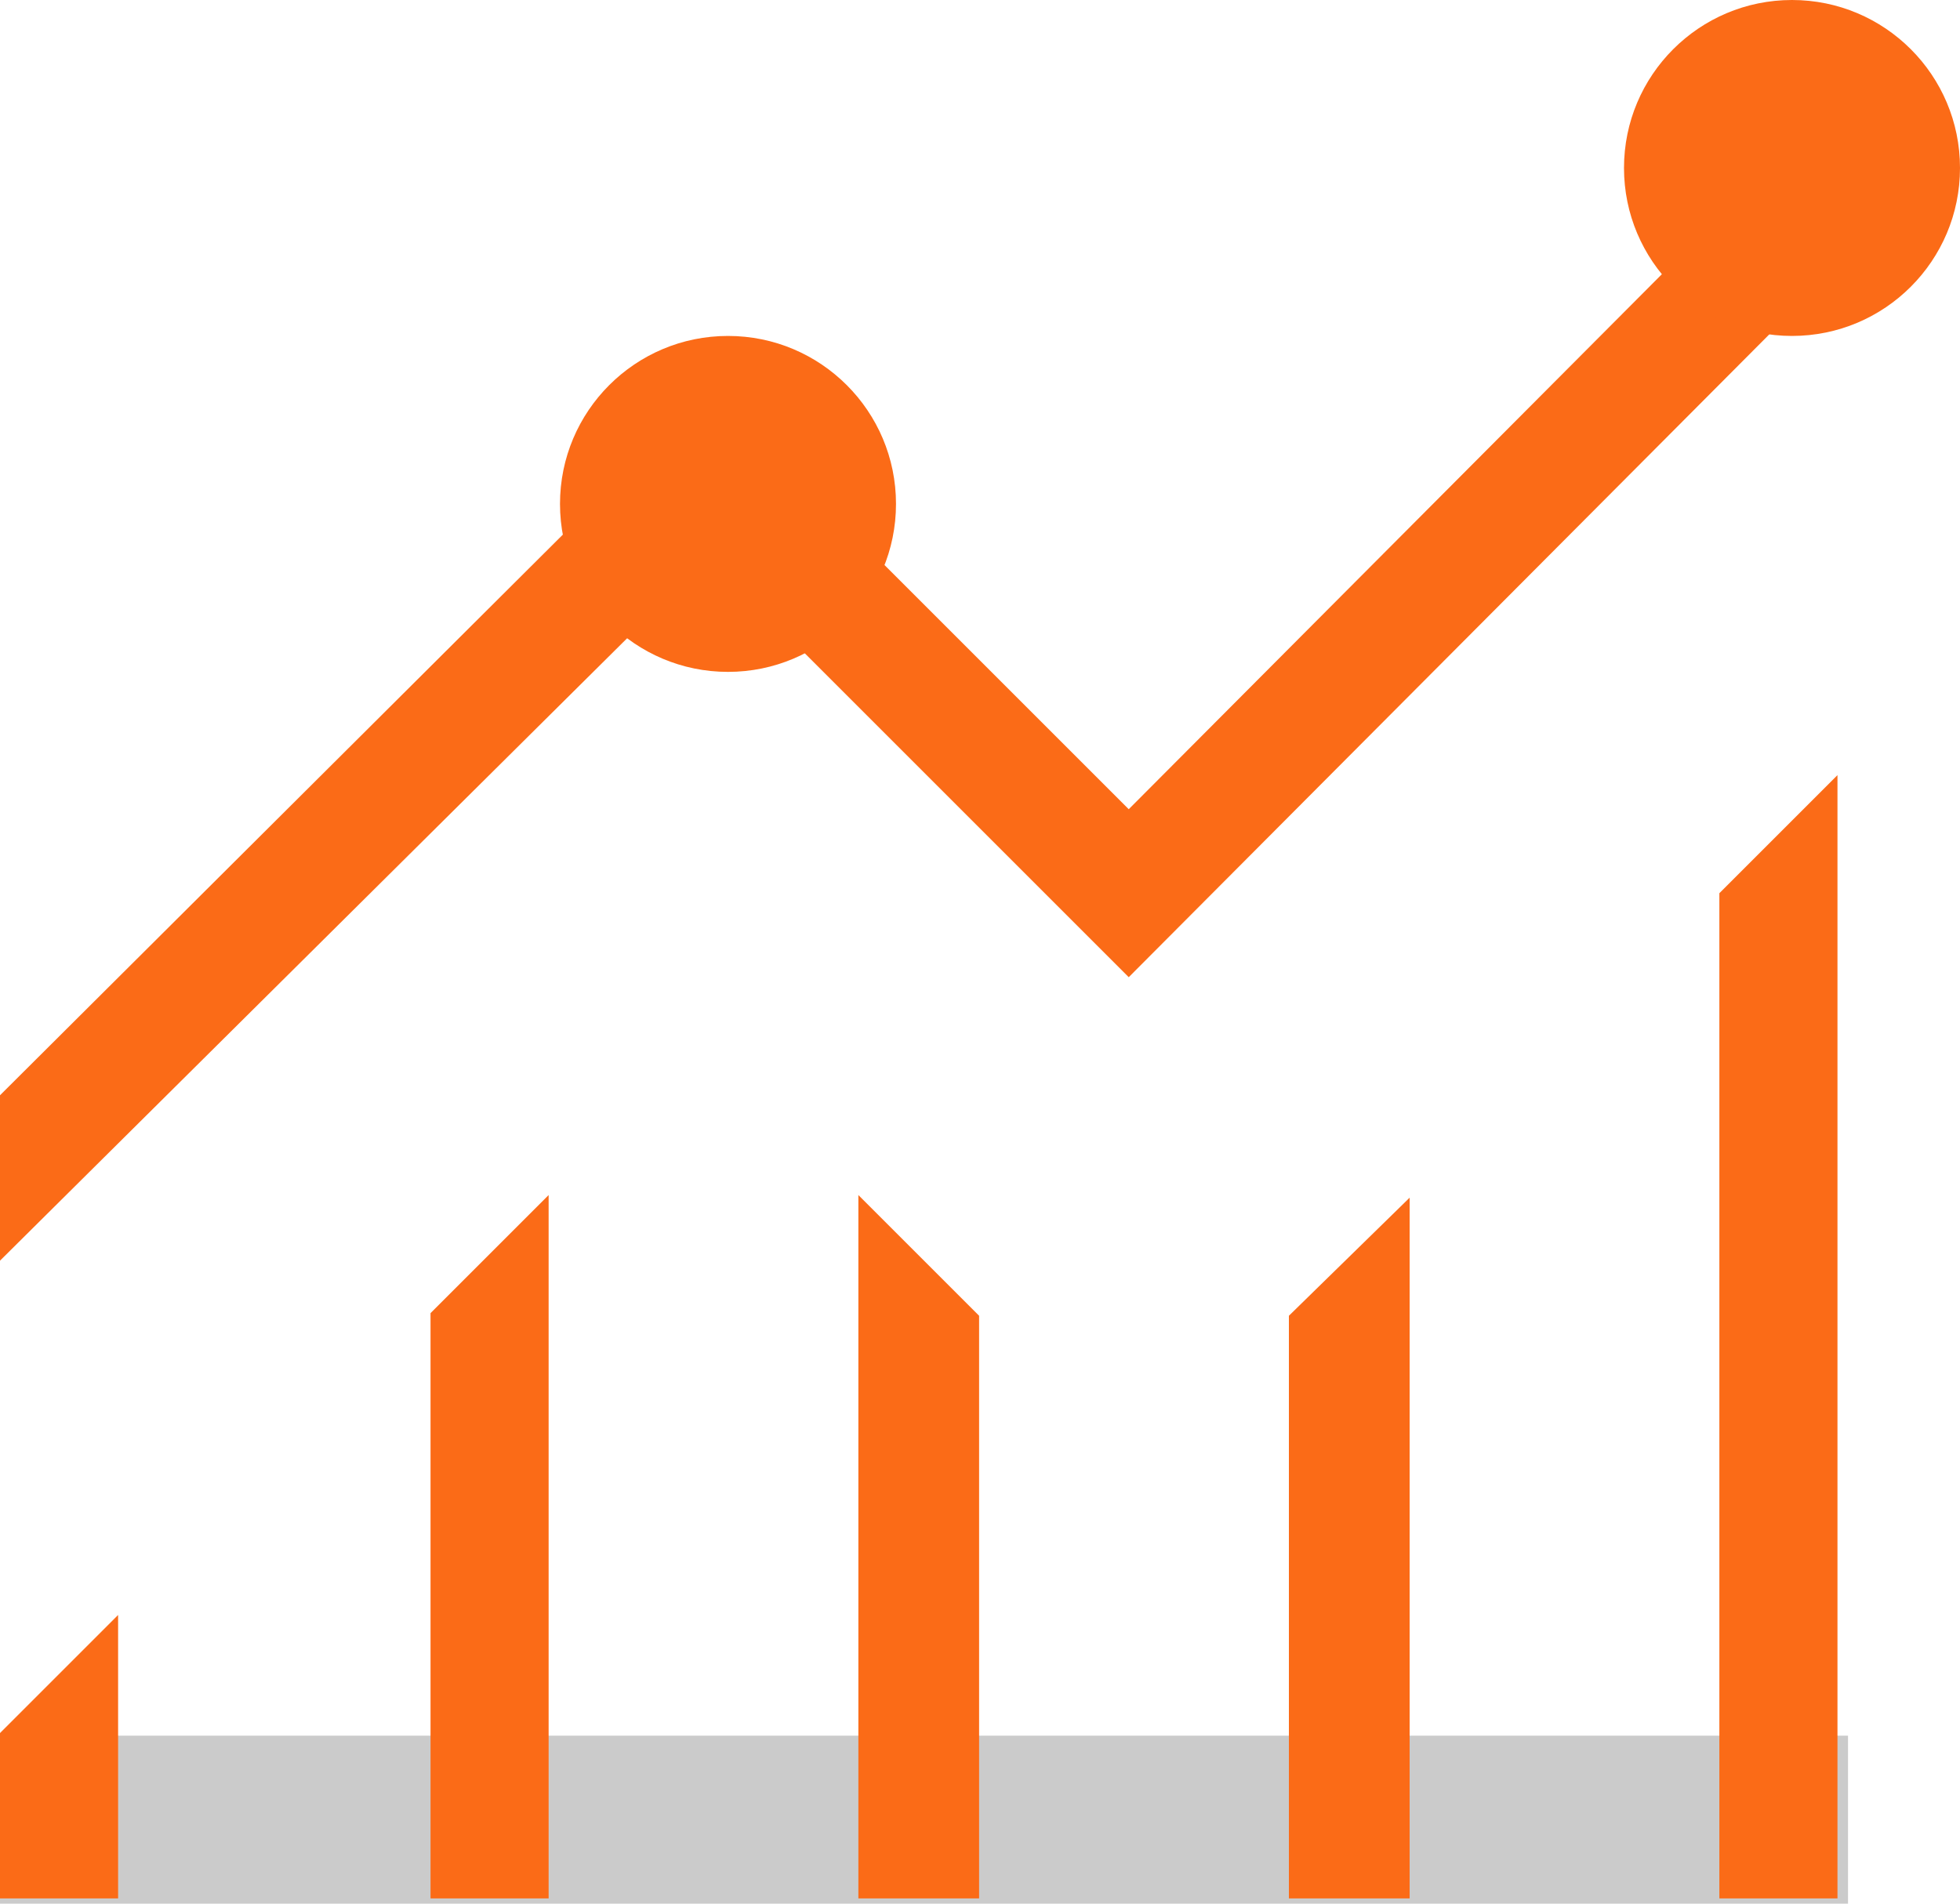
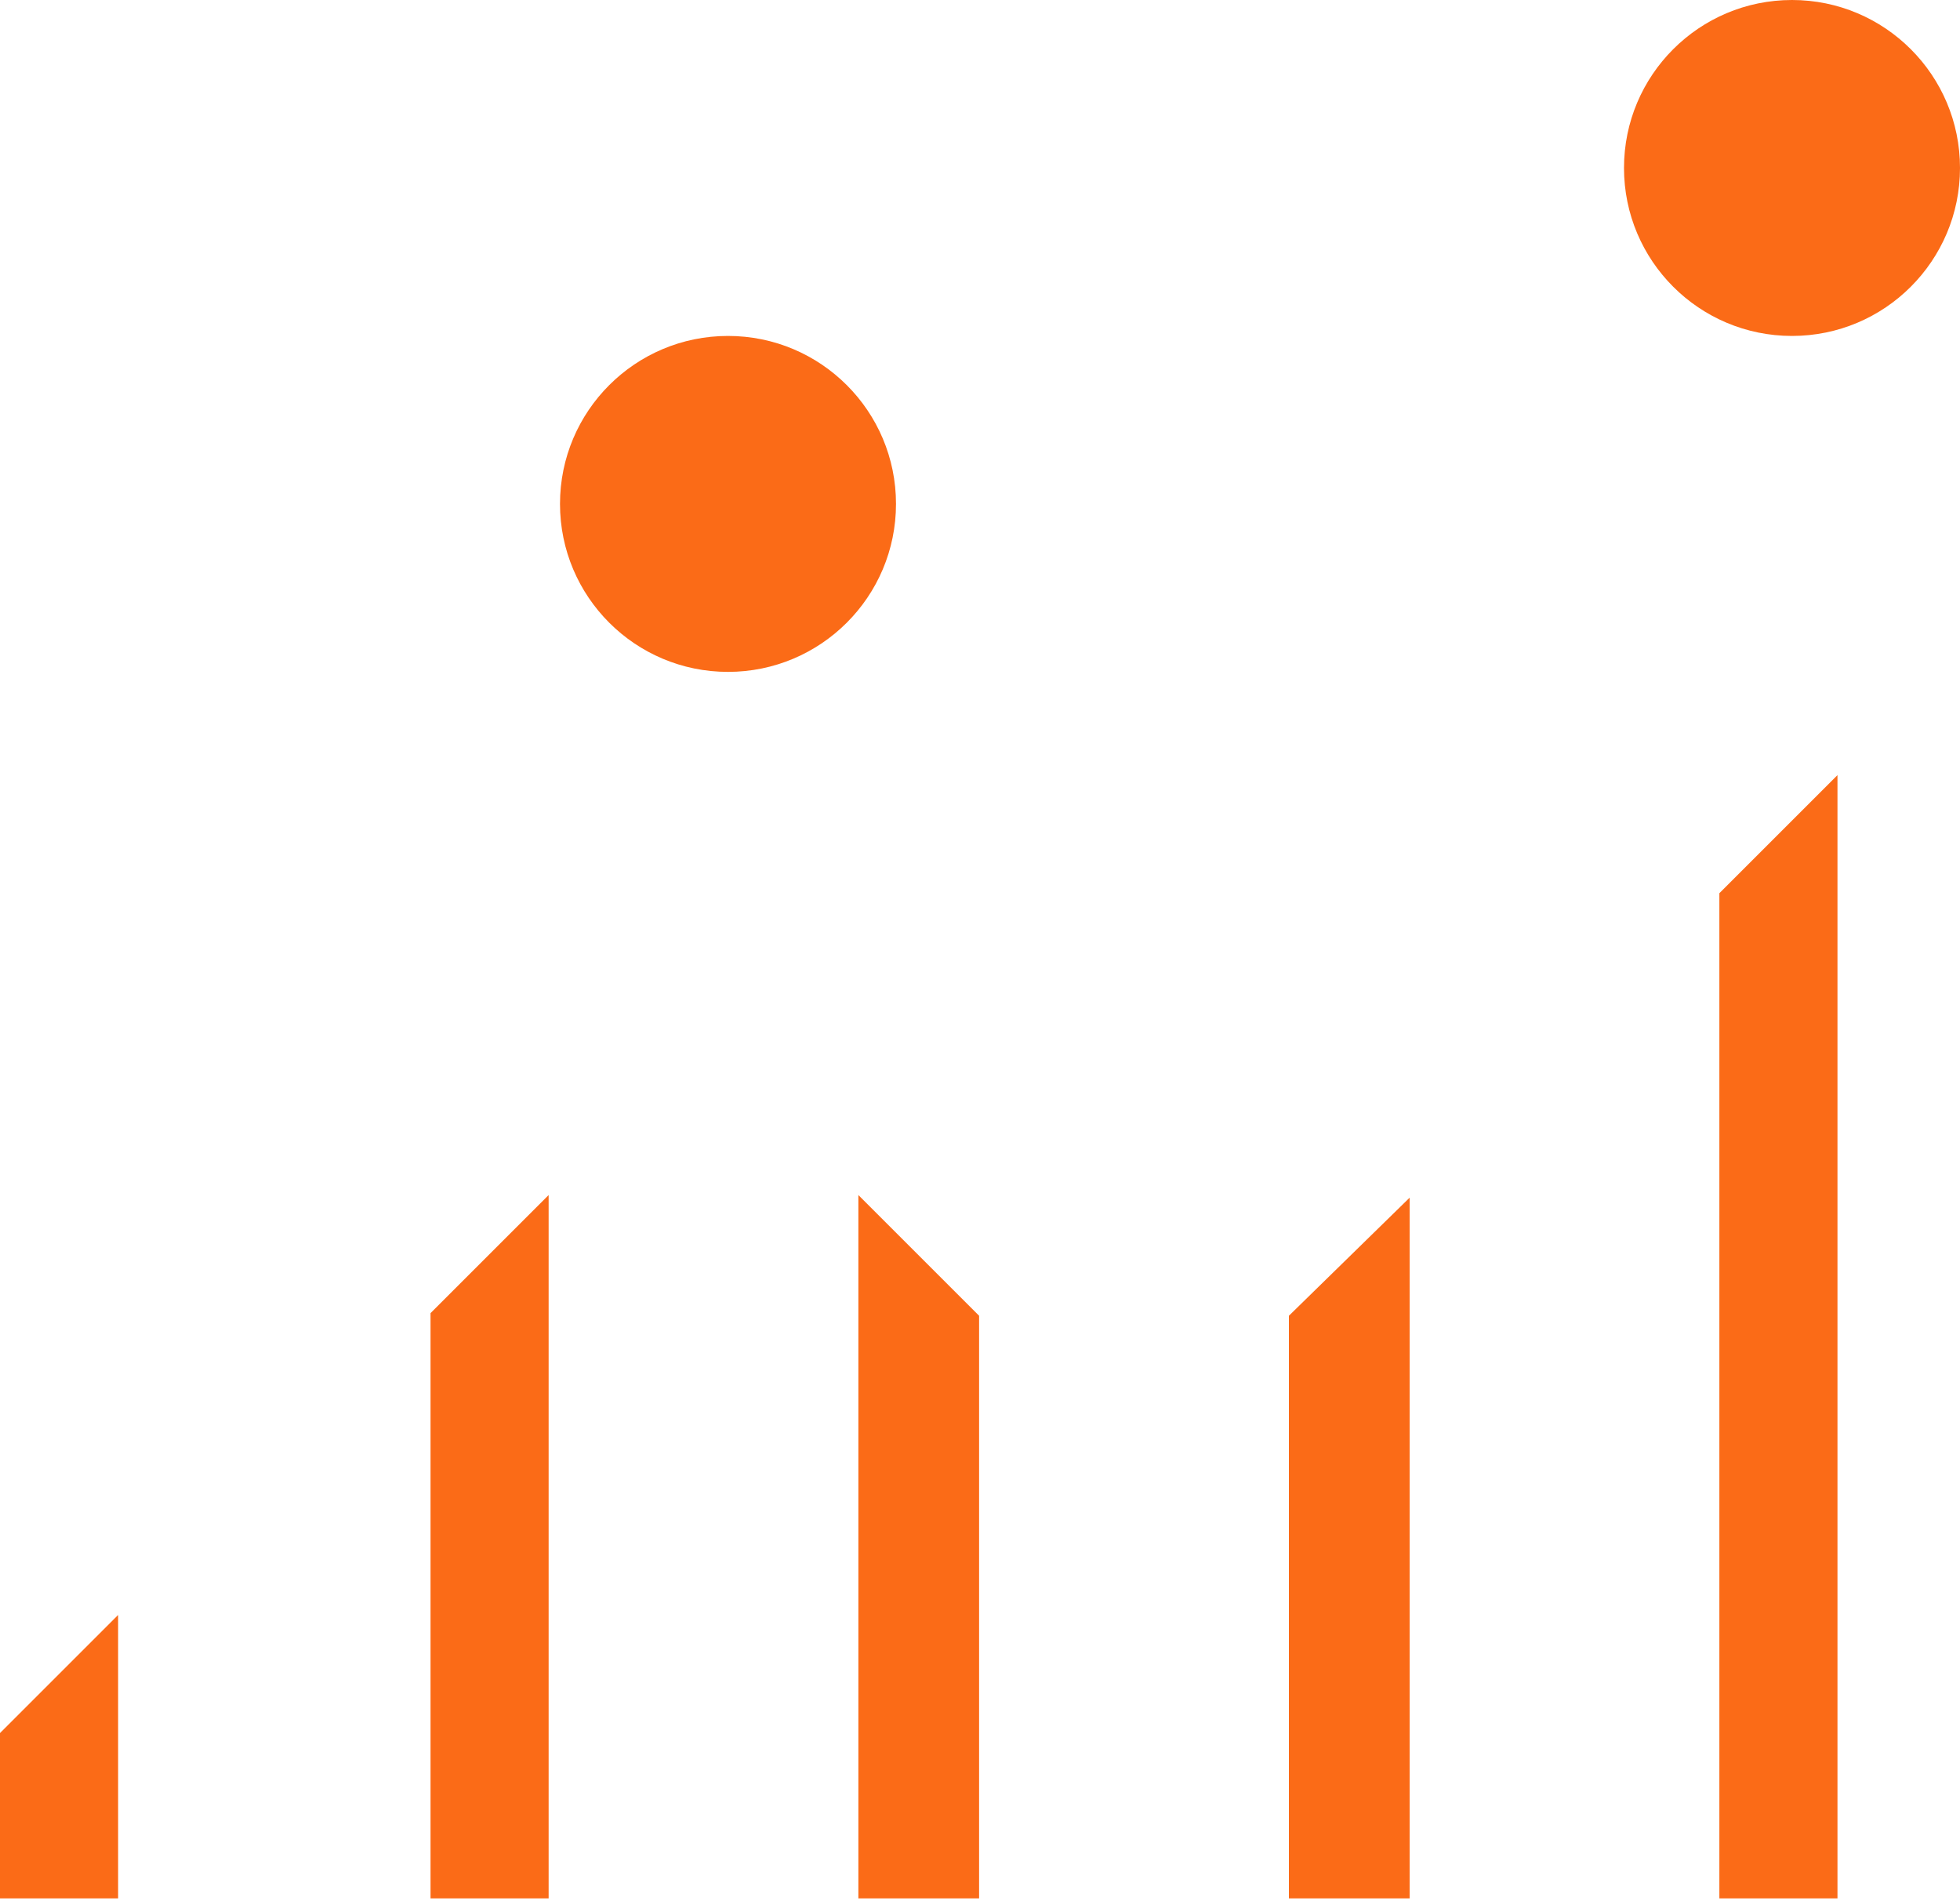
<svg xmlns="http://www.w3.org/2000/svg" width="35" height="34" viewBox="0 0 35 34" fill="none">
-   <path d="M0 31L33 31V34H0V31Z" fill="#CBCBCB" />
-   <path d="M0 22.516V19.562L12.656 6.953L20.156 14.453L32.812 1.75V4.75L20.156 17.453L12.656 9.953L0 22.516Z" fill="#FB6B17" />
  <path d="M0 30.953V33.906H2.109V28.844L0 30.953Z" fill="#FB6B17" />
  <path d="M7.688 23.453V33.906H9.797V21.344L7.688 23.453Z" fill="#FB6B17" />
  <path d="M15.328 21.344V33.906H17.484V23.5L15.328 21.344Z" fill="#FB6B17" />
  <path d="M23.016 23.5V33.906H25.172V21.391L23.016 23.5Z" fill="#FB6B17" />
  <path d="M30.703 15.953V33.906H32.812V13.844L30.703 15.953Z" fill="#FB6B17" />
  <circle cx="13" cy="9" r="3" fill="#FB6B17" />
  <circle cx="32" cy="3" r="3" fill="#FB6B17" />
</svg>